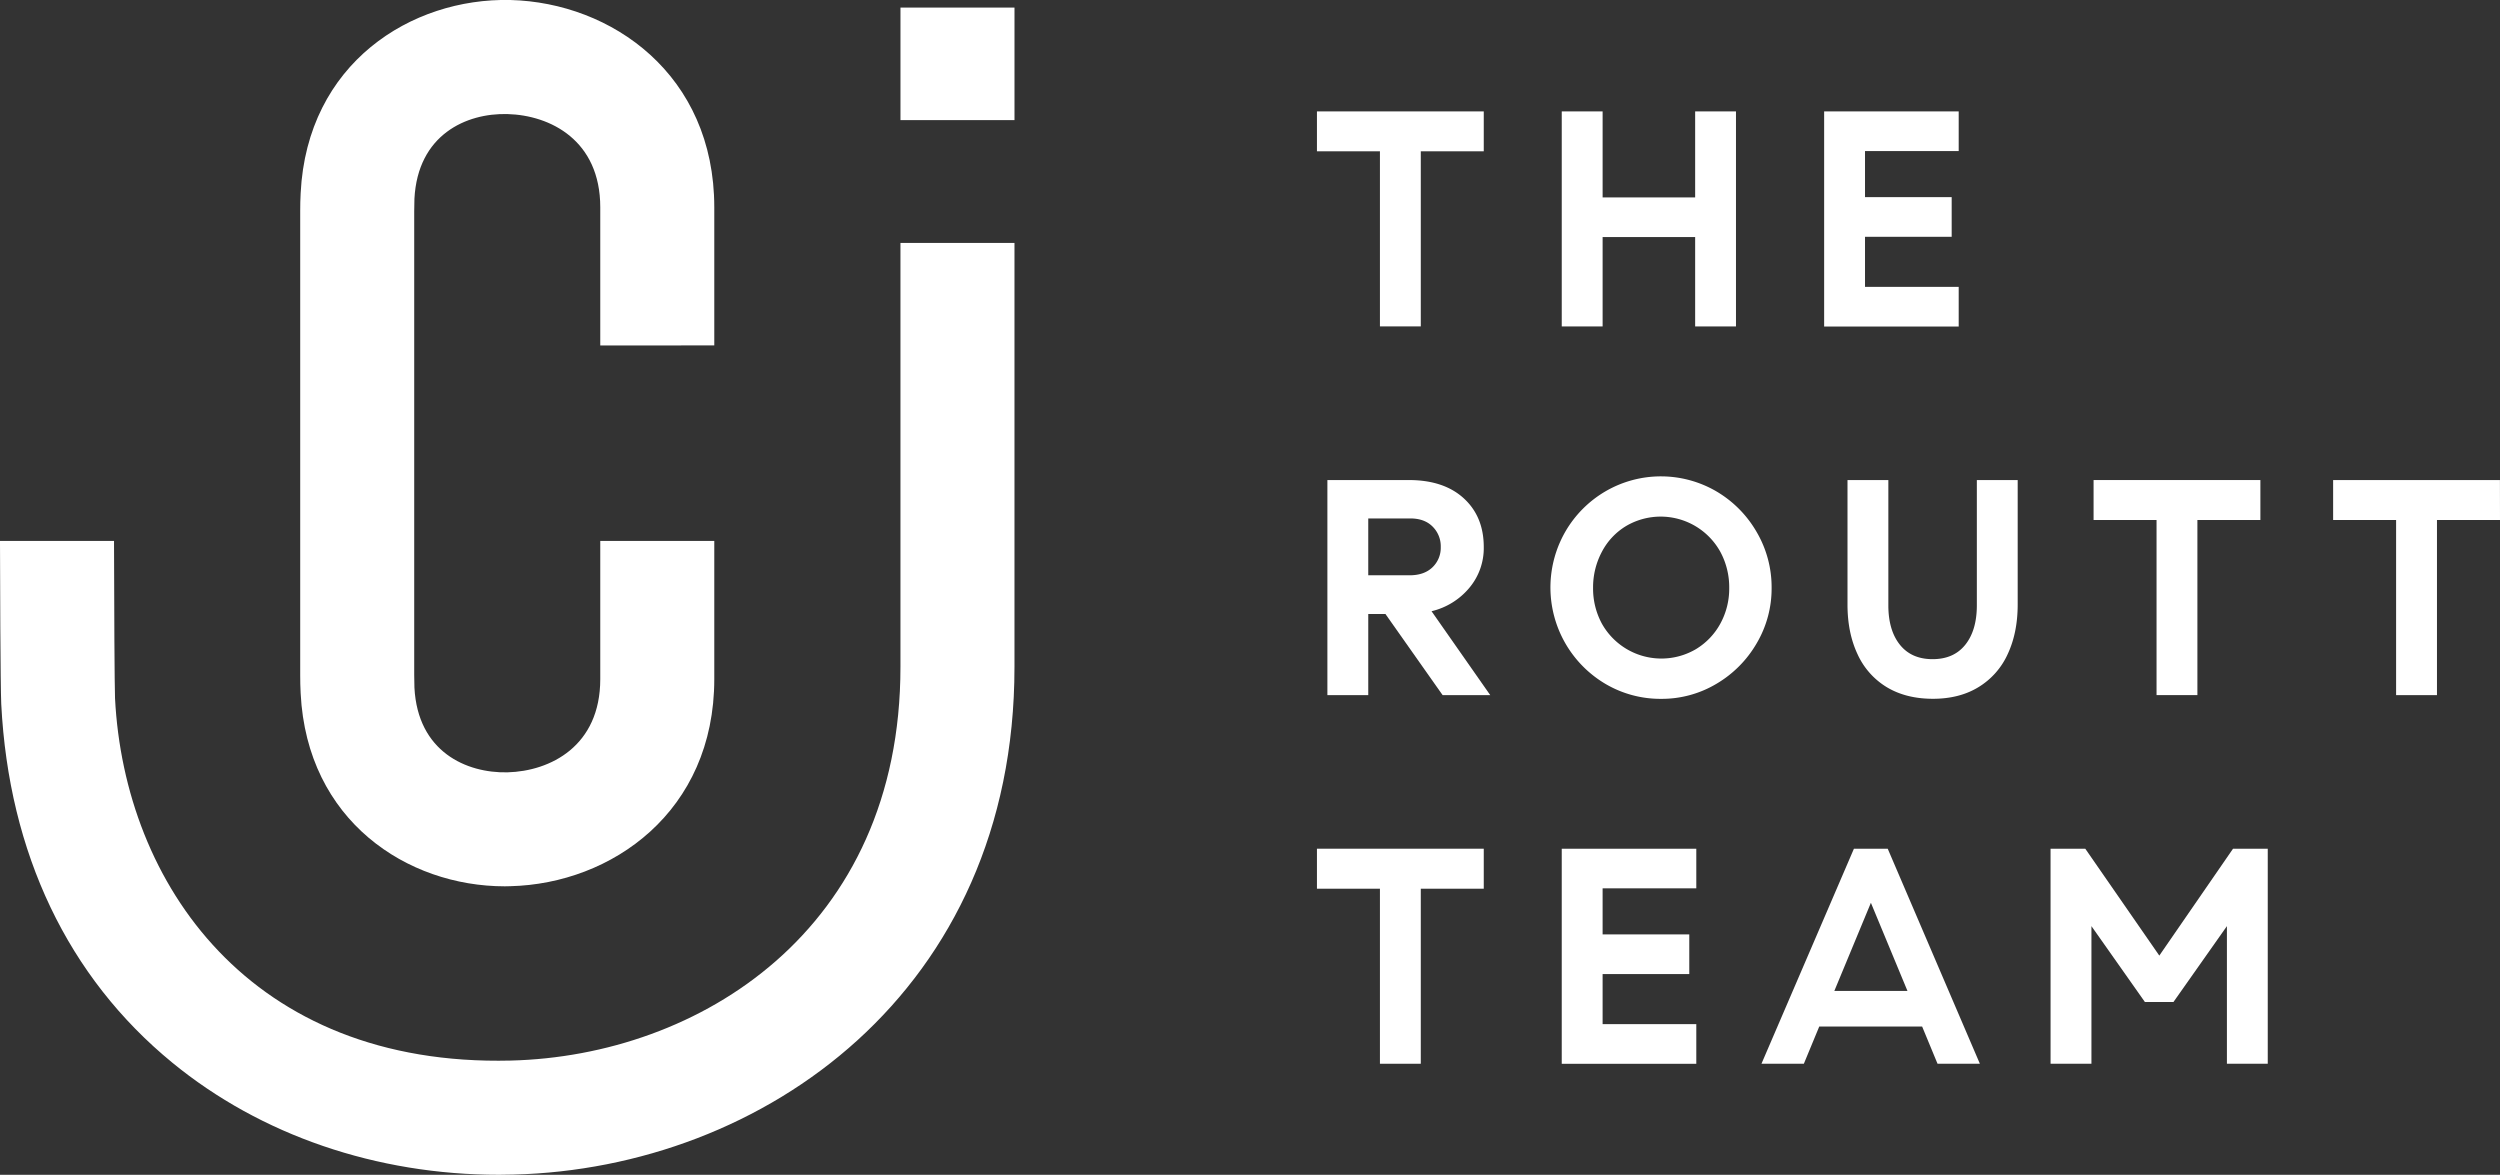
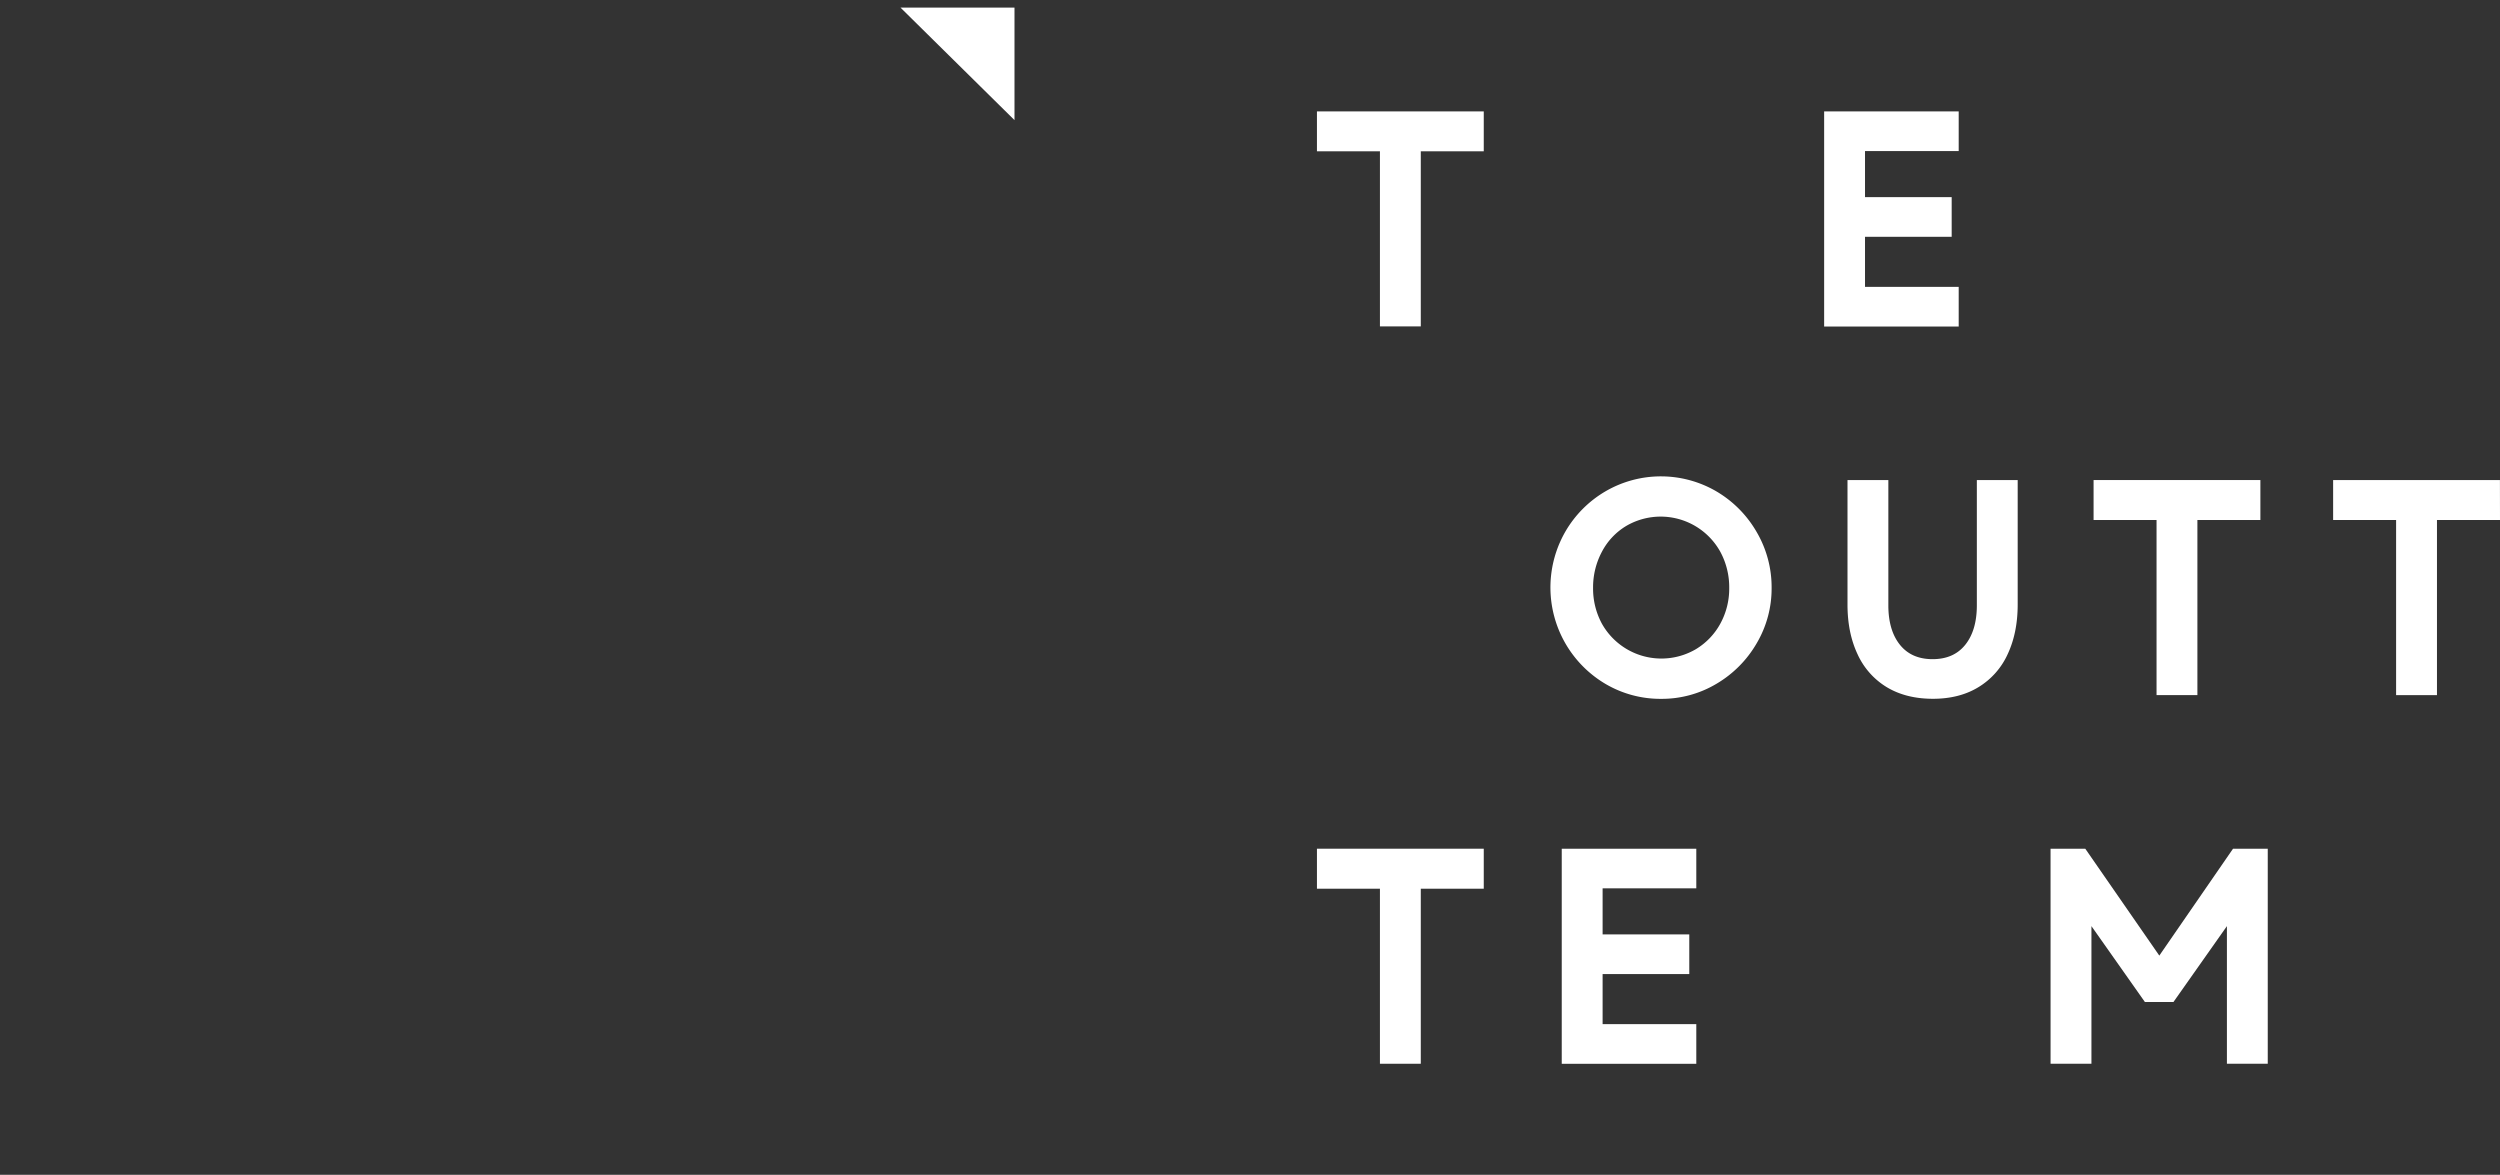
<svg xmlns="http://www.w3.org/2000/svg" viewBox="0 0 1701.91 799.76">
  <rect x="0" y="0" width="1701.91" height="799.76" fill="#333333" stroke="none" />
  <g fill="#fff">
    <path d="m1010.09 103h-42.87v119.2h-27.81v-119.2h-42.88v-27.16h113.56z" />
-     <path d="m1181.79 75.84v146.39h-27.79v-60.85h-63v60.85h-27.82v-146.39h27.82v58.56h63v-58.56z" />
    <path d="m1269.63 102.82v31.37h59v27h-59v34.09h63.78v27h-91.6v-146.44h91.6v27z" />
-     <path d="m1014.49 473.2h-32.42l-38.9-55.2h-11.71v55.2h-27.82v-146.4h55.42q23.85 0 37.44 12.45t13.59 33.14a42 42 0 0 1 -9.93 27.92 47.83 47.83 0 0 1 -25.62 15.79zm-54.8-81.57q9.82 0 15.48-5.43a18.37 18.37 0 0 0 5.64-13.81 18.83 18.83 0 0 0 -5.54-13.9q-5.53-5.55-15.16-5.55h-28.65v38.69z" />
    <path d="m1092.91 465.56a76.25 76.25 0 0 1 -27.29-103.62 75.58 75.58 0 0 1 27.4-27.5 74.94 74.94 0 0 1 75.49.1 76.15 76.15 0 0 1 27.4 27.71 74.29 74.29 0 0 1 10.14 38 73.32 73.32 0 0 1 -10.14 37.64 76.34 76.34 0 0 1 -27.4 27.61 72.57 72.57 0 0 1 -37.74 10.25 73.63 73.63 0 0 1 -37.86-10.19zm61.59-23.63a45.78 45.78 0 0 0 16.63-17.36 49.56 49.56 0 0 0 6.06-24.36 50.76 50.76 0 0 0 -6.06-24.57 46.41 46.41 0 0 0 -64.1-17.57 44.54 44.54 0 0 0 -16.52 17.57 51.37 51.37 0 0 0 -6 24.57 50.15 50.15 0 0 0 6 24.36 46.42 46.42 0 0 0 64 17.36z" />
    <path d="m1373.57 326.8v84.7q0 19.25-6.8 33.78a50.79 50.79 0 0 1 -19.86 22.48q-13.08 8-31.27 7.95t-31.27-7.95a50.79 50.79 0 0 1 -19.86-22.48q-6.81-14.53-6.8-33.78v-84.7h27.81v85.33q0 16.94 7.85 26.77t22.27 9.83q14.43 0 22.27-9.83t7.85-26.77v-85.33z" />
    <path d="m1538.79 354h-42.88v119.2h-27.81v-119.2h-42.87v-27.2h113.56z" />
    <path d="m1701.91 354h-42.91v119.2h-27.82v-119.2h-42.87v-27.2h113.56z" />
    <path d="m1010.09 605h-42.87v119.16h-27.81v-119.16h-42.88v-27.23h113.56z" />
    <path d="m1091 604.74v31.37h59v27h-59v34.09h63.78v27h-91.6v-146.43h91.6v27z" />
-     <path d="m1308.53 698.85h-70.06l-10.47 25.31h-28.86l62.95-146.39h23l62.74 146.39h-28.83zm-10-24.26-24.89-60-24.89 60z" />
    <path d="m1395.94 577.77h23.64l50.4 72.77 50.19-72.77h23.63v146.39h-27.8v-93.69l-36.39 51.65h-19.45l-36.39-51.65v93.69h-27.82z" />
-     <path d="m408.64 235.19v-94.05c0-45.63-34-62.71-63.17-63.49-28-.77-61.09 14-63.34 57.67-.08 2.8-.15 5.67-.15 8.54v315.71c0 2.87.07 5.74.15 8.54 2.25 43.7 35.39 58.29 63.34 57.67 29.18-.78 63.17-17.85 63.17-63.49v-94.05h77.62v94.05c0 90.34-69.85 139.32-138.85 141-1.25.08-2.49.08-3.73.08-66.44 0-134.66-44.55-139-131.32-.23-4.19-.31-8.31-.31-12.5v-315.69c0-4.19.08-8.3.31-12.42 4.42-88.44 75.32-132.95 142.73-131.44 69 1.78 138.85 50.76 138.85 141.1v94.05z" />
-     <path d="m690.62 165.39v288.67c0 221.2-171.45 341.27-340.89 345.54-3.33.08-6.59.16-9.93.16-83.51 0-162.22-26.93-222.45-76.3-71.09-58.21-111.35-142.65-116.5-244.17-.54-10.87-.85-90.72-.85-110.97v-.08h77.62c.07 45.71.38 99.4.69 107.16 6.45 126 92 250.93 269.41 246.59 127.83-3.18 265.28-88.41 265.28-267.93v-288.67z" />
-     <path d="m613.01 5.16h77.62v76.61h-77.62z" />
+     <path d="m613.01 5.16h77.62v76.61z" />
  </g>
</svg>